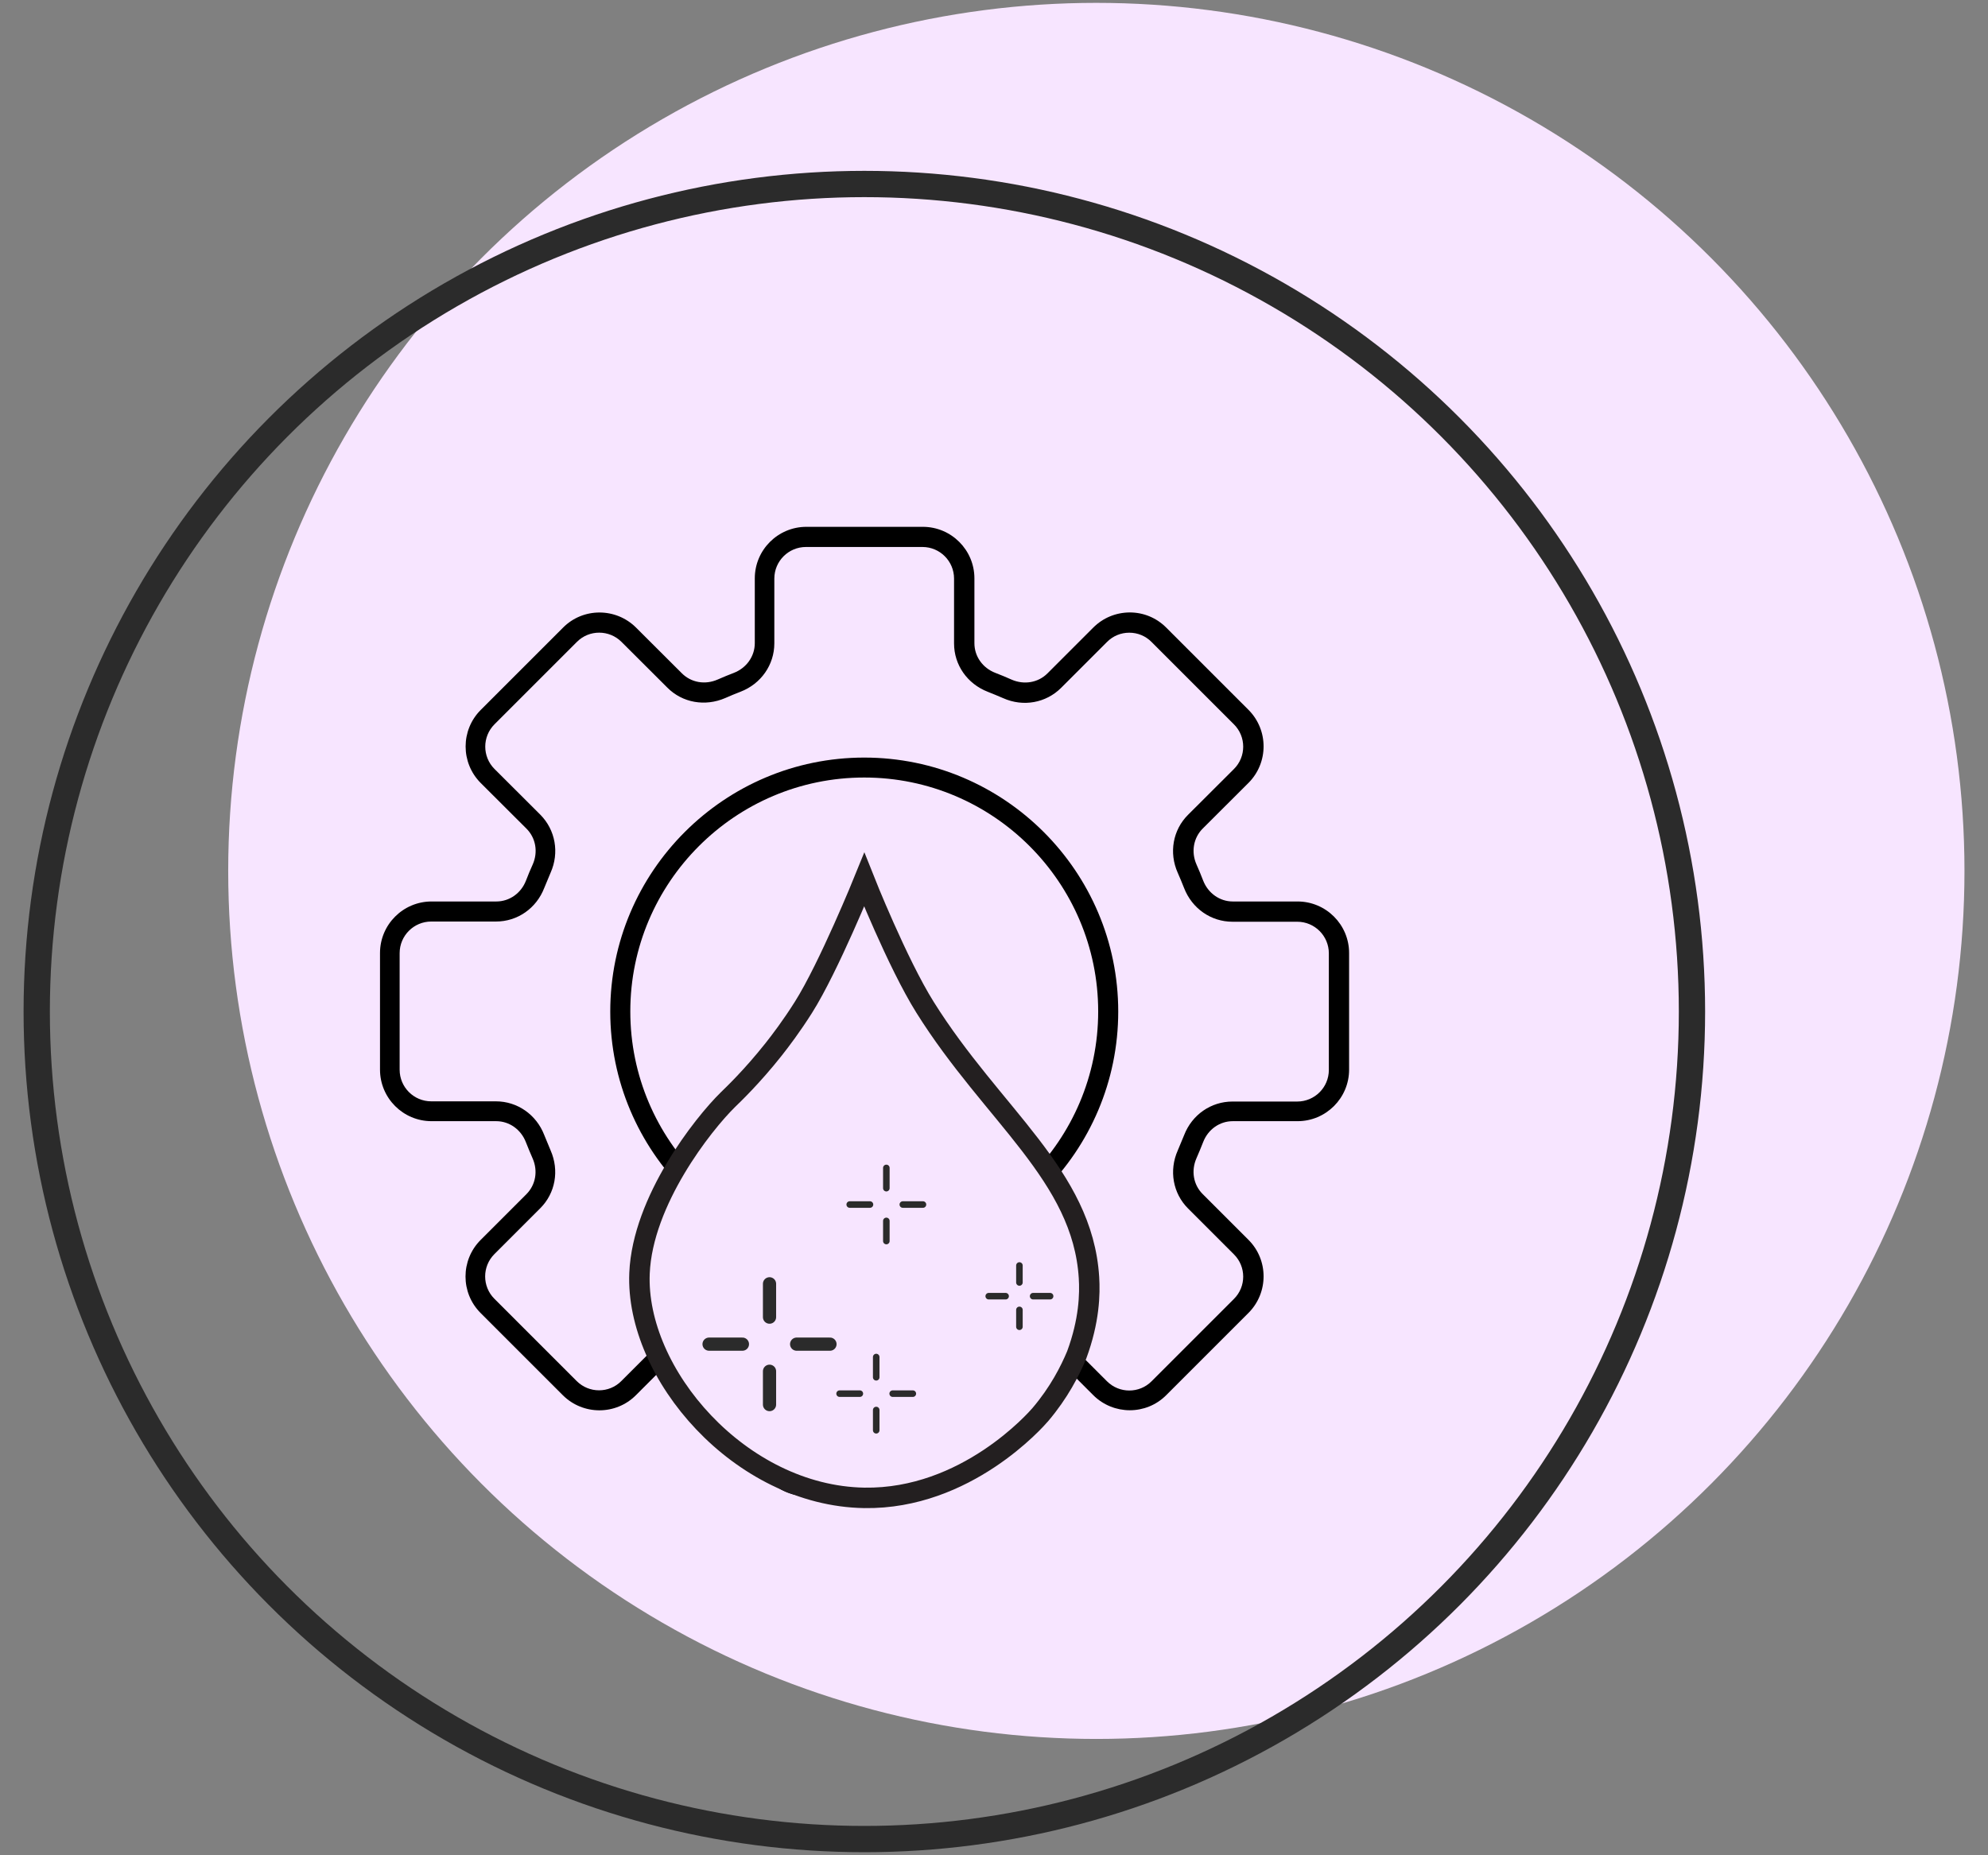
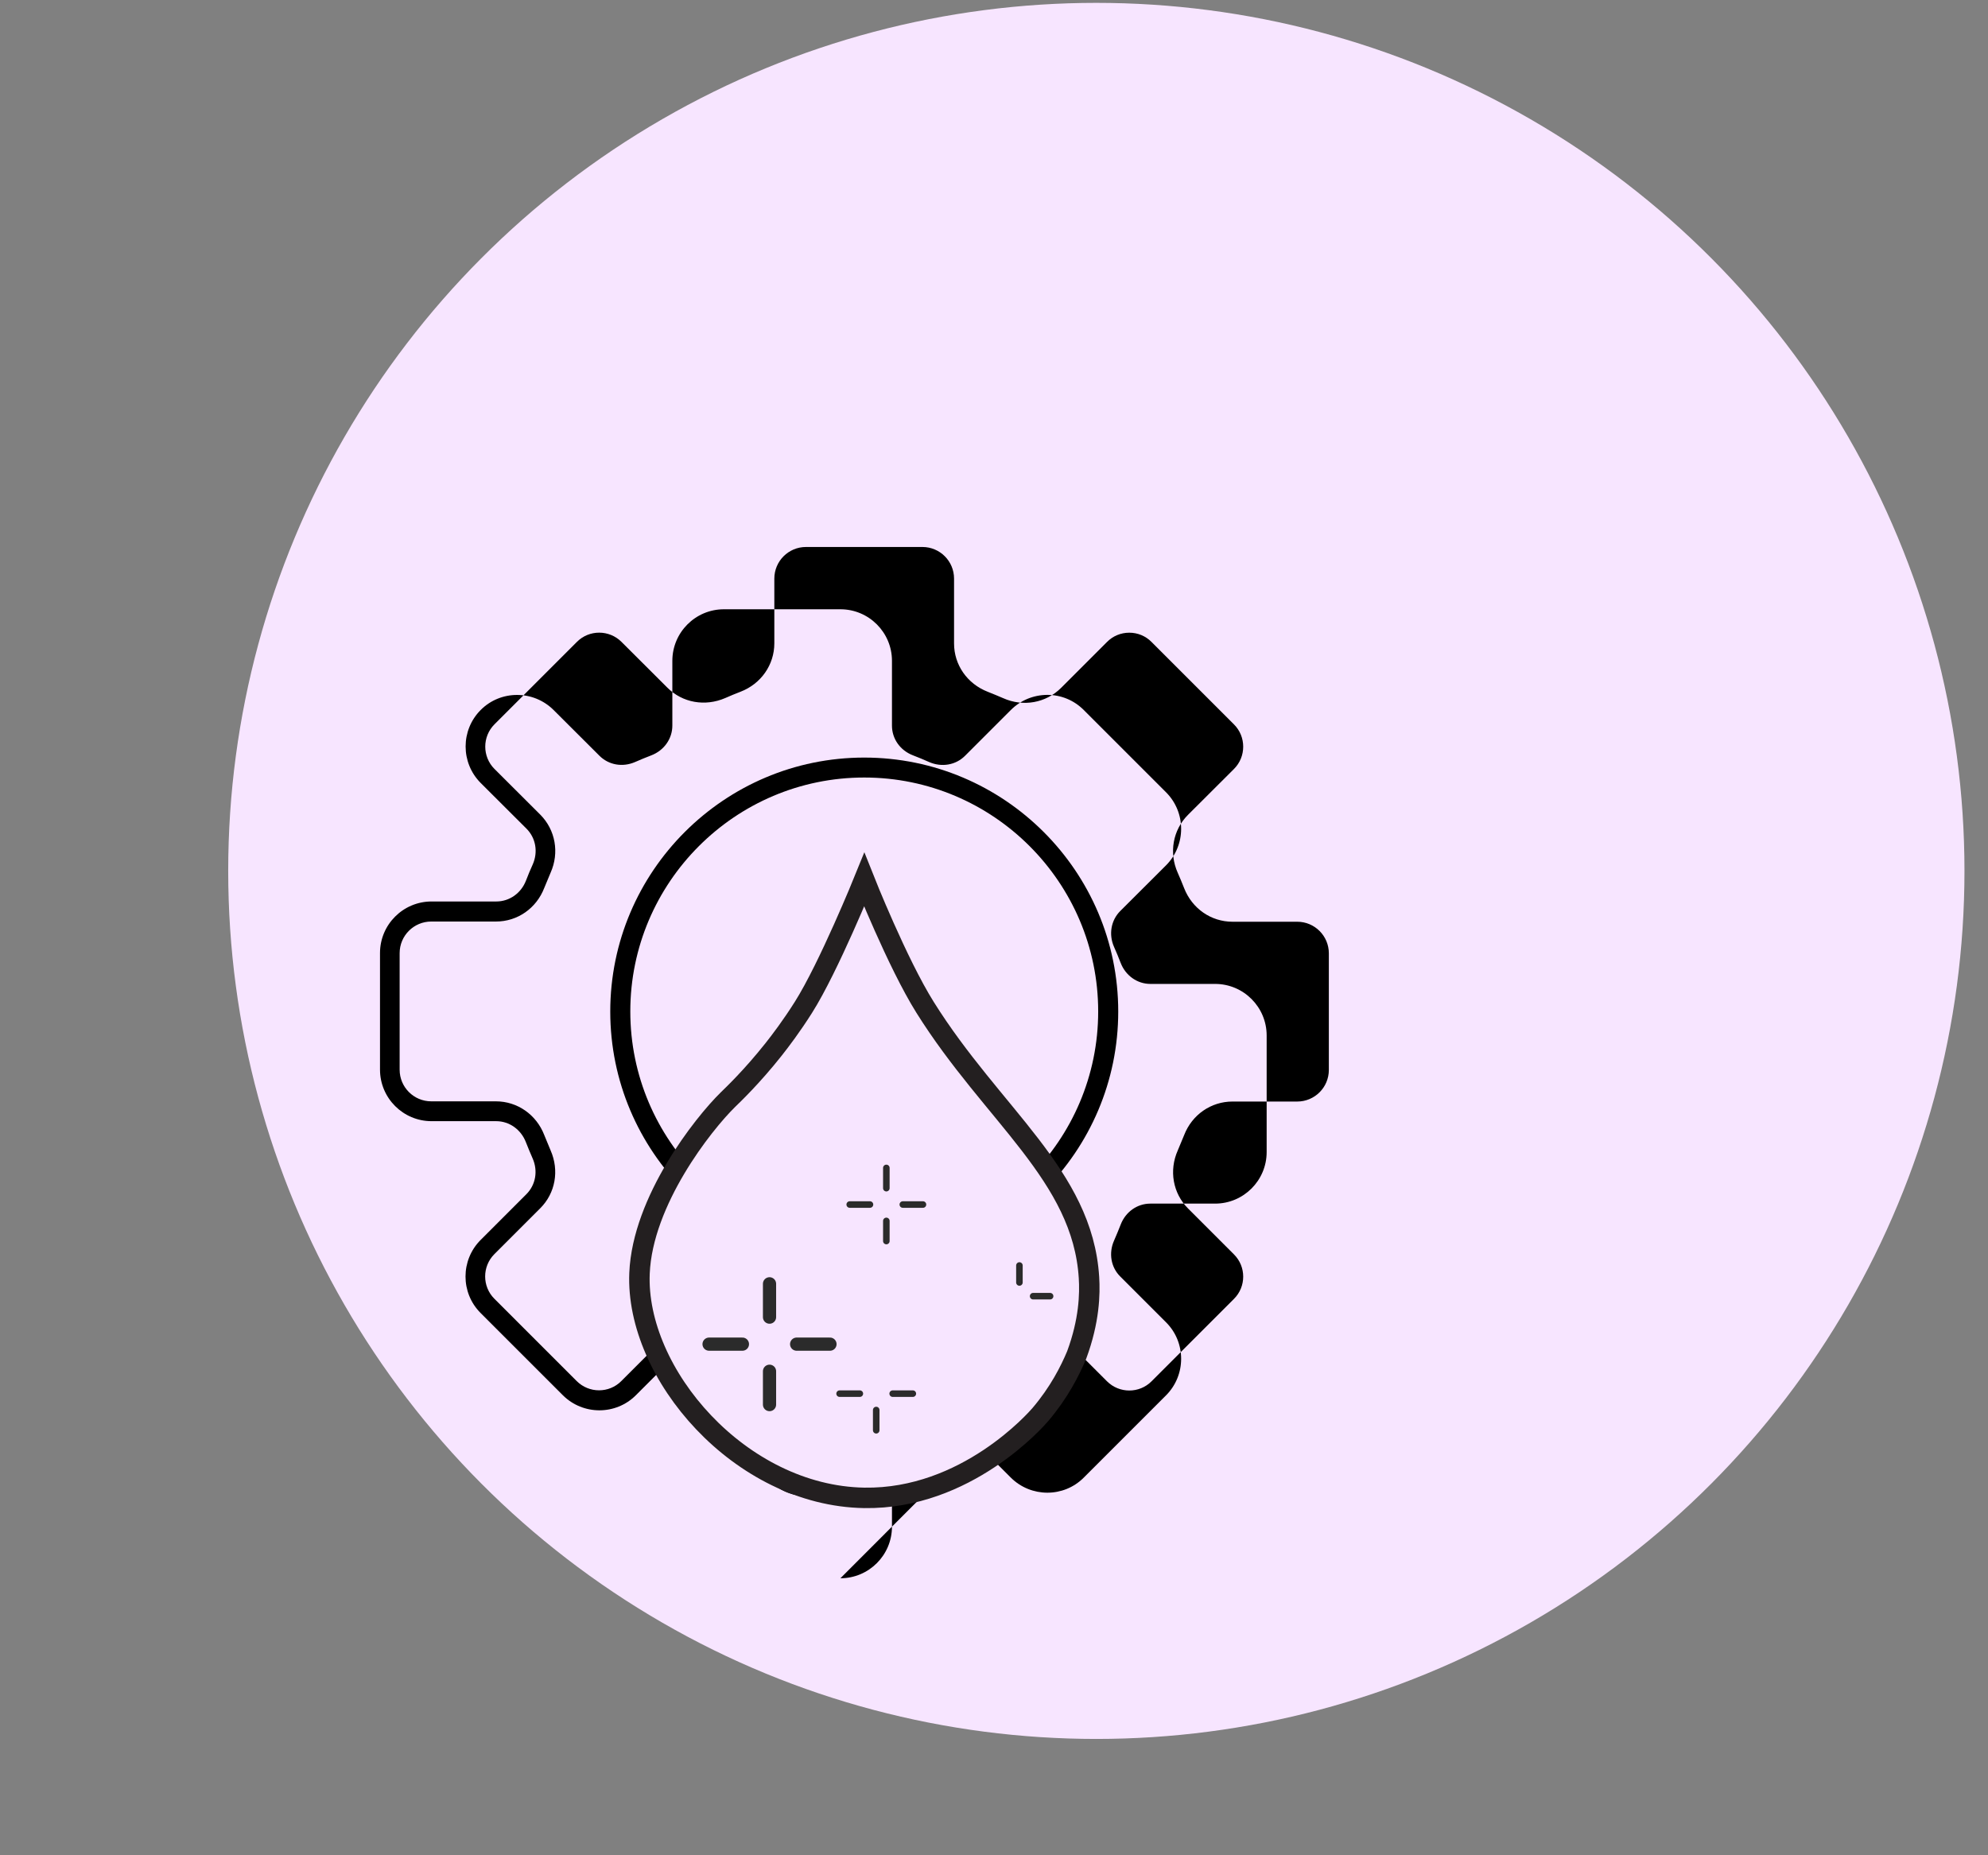
<svg xmlns="http://www.w3.org/2000/svg" viewBox="0 0 194.35 181.37" data-name="Layer 1" id="Layer_1">
  <rect x="0" y="0" width="194.35" height="181.37" fill="#808080" stroke="none" />
  <defs>
    <style>
      .cls-1 {
        stroke-width: 1.29px;
      }

      .cls-1, .cls-2, .cls-3 {
        fill: none;
        stroke: #2b2b2b;
        stroke-linecap: round;
        stroke-linejoin: round;
      }

      .cls-4, .cls-5 {
        fill: #f7e5ff;
      }

      .cls-2 {
        stroke-width: 2.57px;
      }

      .cls-3 {
        stroke-width: .64px;
      }

      .cls-5 {
        stroke: #231f20;
        stroke-miterlimit: 10;
        stroke-width: 2px;
      }
    </style>
  </defs>
  <circle r="84.87" cy="85.15" cx="107.18" class="cls-4" />
-   <circle r="80.91" cy="98.9" cx="84.5" class="cls-2" />
  <g>
-     <path d="M90.19,146.27h-11.39c-2.78,0-5.04-2.26-5.04-5.04v-6.33c0-1.28-.8-2.42-2.04-2.9-.53-.21-1.07-.42-1.59-.66-1.21-.53-2.59-.31-3.5.61l-4.47,4.47c-1.96,1.96-5.16,1.96-7.13,0l-8.05-8.05c-1.96-1.96-1.96-5.16,0-7.13l4.48-4.48c.91-.91,1.15-2.28.61-3.5-.23-.53-.45-1.05-.66-1.59-.48-1.24-1.62-2.05-2.9-2.05h-6.32c-2.78,0-5.04-2.26-5.04-5.04v-11.4c0-2.78,2.26-5.04,5.04-5.04h6.33c1.28,0,2.42-.8,2.9-2.04.21-.54.42-1.06.66-1.58.54-1.22.3-2.59-.61-3.5l-4.48-4.47c-1.96-1.97-1.96-5.16,0-7.13l8.06-8.06c1.96-1.97,5.16-1.96,7.13,0l4.48,4.47c.91.91,2.27,1.15,3.5.61.53-.23,1.05-.45,1.58-.65,1.24-.48,2.05-1.62,2.05-2.91v-6.33c0-2.78,2.26-5.04,5.04-5.04h11.39c2.78,0,5.04,2.26,5.04,5.04v6.34c0,1.28.8,2.42,2.05,2.9.53.21,1.07.42,1.59.66,1.22.53,2.59.3,3.5-.61l4.48-4.48c.95-.95,2.21-1.47,3.56-1.48h0c1.35,0,2.61.52,3.57,1.48l8.05,8.05c1.96,1.97,1.96,5.16,0,7.13l-4.48,4.47c-.91.91-1.15,2.29-.61,3.51.23.52.45,1.04.65,1.57.48,1.24,1.62,2.05,2.9,2.05h6.33c2.78,0,5.04,2.26,5.04,5.04v11.4c0,2.78-2.26,5.04-5.04,5.04h-6.33c-1.28,0-2.42.8-2.9,2.05h0c-.21.53-.42,1.05-.65,1.57-.54,1.22-.31,2.6.61,3.51l4.48,4.48c1.96,1.96,1.96,5.16,0,7.13l-8.05,8.05c-1.96,1.97-5.16,1.96-7.13,0l-4.48-4.48c-.9-.91-2.28-1.13-3.5-.61-.52.23-1.05.45-1.59.66-1.24.48-2.05,1.62-2.05,2.9v6.33c0,2.78-2.26,5.04-5.04,5.04ZM68.79,129.1c.72,0,1.44.15,2.13.46.49.21.99.42,1.5.62,2,.77,3.29,2.63,3.29,4.73v6.33c0,1.7,1.38,3.09,3.09,3.09h11.39c1.7,0,3.09-1.38,3.09-3.09v-6.33c0-2.1,1.29-3.95,3.29-4.73.51-.2,1.01-.41,1.5-.62,1.96-.87,4.19-.48,5.67,1.01l4.48,4.48c1.21,1.21,3.17,1.2,4.36,0l8.05-8.05c1.21-1.2,1.21-3.16,0-4.36l-4.48-4.48c-1.49-1.49-1.88-3.72-1.01-5.68.21-.49.42-.99.62-1.49h0c.77-2,2.63-3.29,4.73-3.29h6.33c1.7,0,3.09-1.38,3.09-3.09v-11.4c0-1.7-1.38-3.09-3.09-3.09h-6.33c-2.1,0-3.95-1.29-4.73-3.29-.2-.5-.4-1-.62-1.49-.88-1.96-.48-4.2,1.01-5.68l4.48-4.47c1.21-1.2,1.21-3.17,0-4.37l-8.05-8.05c-.58-.59-1.36-.91-2.18-.91h0c-.82,0-1.6.32-2.18.91l-4.48,4.48c-1.48,1.48-3.71,1.89-5.67,1.01-.49-.21-.99-.42-1.5-.62-2.01-.78-3.3-2.63-3.3-4.73v-6.34c0-1.7-1.38-3.09-3.09-3.09h-11.39c-1.7,0-3.09,1.38-3.09,3.09v6.33c0,2.1-1.3,3.96-3.3,4.73-.51.2-1.01.4-1.5.62-1.96.85-4.18.47-5.66-1.02l-4.48-4.47c-1.2-1.2-3.16-1.21-4.36,0l-8.06,8.06c-1.2,1.2-1.2,3.16,0,4.36l4.48,4.47c1.48,1.49,1.88,3.72,1.01,5.67-.21.49-.42.99-.62,1.49-.77,2-2.62,3.29-4.72,3.29h-6.33c-1.7,0-3.09,1.38-3.09,3.09v11.4c0,1.7,1.38,3.09,3.09,3.09h6.32c2.1,0,3.96,1.3,4.73,3.3.2.5.41,1.01.62,1.5.86,1.96.47,4.18-1.02,5.66l-4.48,4.48c-1.2,1.2-1.2,3.16,0,4.36l8.05,8.05c1.2,1.2,3.16,1.21,4.36,0l4.47-4.47c.96-.96,2.24-1.46,3.55-1.46ZM116.68,111.33h.02-.02Z" />
+     <path d="M90.19,146.27h-11.39c-2.78,0-5.04-2.26-5.04-5.04v-6.33c0-1.28-.8-2.42-2.04-2.9-.53-.21-1.07-.42-1.59-.66-1.21-.53-2.59-.31-3.5.61l-4.47,4.47c-1.96,1.96-5.16,1.96-7.13,0l-8.05-8.05c-1.96-1.96-1.96-5.16,0-7.13l4.48-4.48c.91-.91,1.15-2.28.61-3.5-.23-.53-.45-1.05-.66-1.59-.48-1.24-1.62-2.05-2.9-2.05h-6.32c-2.78,0-5.04-2.26-5.04-5.04v-11.4c0-2.78,2.26-5.04,5.04-5.04h6.33c1.28,0,2.42-.8,2.9-2.04.21-.54.42-1.06.66-1.58.54-1.22.3-2.59-.61-3.5l-4.48-4.47c-1.96-1.97-1.96-5.16,0-7.13c1.96-1.97,5.16-1.96,7.13,0l4.48,4.47c.91.91,2.27,1.15,3.5.61.53-.23,1.05-.45,1.58-.65,1.24-.48,2.05-1.62,2.05-2.91v-6.33c0-2.78,2.26-5.04,5.04-5.04h11.39c2.78,0,5.04,2.26,5.04,5.04v6.34c0,1.28.8,2.42,2.05,2.9.53.21,1.07.42,1.59.66,1.22.53,2.59.3,3.5-.61l4.48-4.48c.95-.95,2.21-1.47,3.56-1.48h0c1.35,0,2.61.52,3.57,1.48l8.05,8.05c1.96,1.97,1.96,5.16,0,7.13l-4.48,4.47c-.91.91-1.15,2.29-.61,3.51.23.52.45,1.04.65,1.57.48,1.24,1.62,2.05,2.9,2.05h6.33c2.78,0,5.04,2.26,5.04,5.04v11.4c0,2.78-2.26,5.04-5.04,5.04h-6.33c-1.28,0-2.42.8-2.9,2.05h0c-.21.53-.42,1.05-.65,1.57-.54,1.22-.31,2.6.61,3.51l4.48,4.48c1.96,1.96,1.96,5.16,0,7.13l-8.05,8.05c-1.96,1.97-5.16,1.96-7.13,0l-4.48-4.48c-.9-.91-2.28-1.13-3.5-.61-.52.23-1.05.45-1.59.66-1.24.48-2.05,1.62-2.05,2.9v6.33c0,2.78-2.26,5.04-5.04,5.04ZM68.79,129.1c.72,0,1.44.15,2.13.46.49.21.99.42,1.5.62,2,.77,3.29,2.63,3.29,4.73v6.33c0,1.7,1.38,3.09,3.09,3.09h11.39c1.7,0,3.09-1.38,3.09-3.09v-6.33c0-2.1,1.29-3.95,3.29-4.73.51-.2,1.01-.41,1.5-.62,1.96-.87,4.19-.48,5.67,1.01l4.48,4.48c1.21,1.21,3.17,1.2,4.36,0l8.05-8.05c1.21-1.2,1.21-3.16,0-4.36l-4.48-4.48c-1.49-1.49-1.88-3.72-1.01-5.68.21-.49.42-.99.62-1.49h0c.77-2,2.63-3.29,4.73-3.29h6.33c1.7,0,3.09-1.38,3.09-3.09v-11.4c0-1.7-1.38-3.09-3.09-3.09h-6.33c-2.1,0-3.95-1.29-4.73-3.29-.2-.5-.4-1-.62-1.49-.88-1.96-.48-4.2,1.01-5.68l4.48-4.47c1.21-1.2,1.21-3.17,0-4.37l-8.05-8.05c-.58-.59-1.36-.91-2.18-.91h0c-.82,0-1.6.32-2.18.91l-4.48,4.48c-1.48,1.48-3.71,1.89-5.67,1.01-.49-.21-.99-.42-1.5-.62-2.01-.78-3.3-2.63-3.3-4.73v-6.34c0-1.7-1.38-3.09-3.09-3.09h-11.39c-1.7,0-3.09,1.38-3.09,3.09v6.33c0,2.1-1.3,3.96-3.3,4.73-.51.2-1.01.4-1.5.62-1.96.85-4.18.47-5.66-1.02l-4.48-4.47c-1.2-1.2-3.16-1.21-4.36,0l-8.06,8.06c-1.2,1.2-1.2,3.16,0,4.36l4.48,4.47c1.48,1.49,1.88,3.72,1.01,5.67-.21.49-.42.99-.62,1.49-.77,2-2.62,3.29-4.72,3.29h-6.33c-1.7,0-3.09,1.38-3.09,3.09v11.4c0,1.7,1.38,3.09,3.09,3.09h6.32c2.1,0,3.96,1.3,4.73,3.3.2.5.41,1.01.62,1.5.86,1.96.47,4.18-1.02,5.66l-4.48,4.48c-1.2,1.2-1.2,3.16,0,4.36l8.05,8.05c1.2,1.2,3.16,1.21,4.36,0l4.47-4.47c.96-.96,2.24-1.46,3.55-1.46ZM116.68,111.33h.02-.02Z" />
    <path d="M84.49,123.73c-13.69,0-24.83-11.14-24.83-24.83s11.14-24.83,24.83-24.83,24.83,11.14,24.83,24.83-11.14,24.83-24.83,24.83ZM84.49,76.02c-12.61,0-22.87,10.26-22.87,22.87s10.26,22.87,22.87,22.87,22.87-10.26,22.87-22.87-10.26-22.87-22.87-22.87Z" />
  </g>
  <g>
    <path d="M75.63,102.6c.67-.85,1.76-2.28,2.92-4.12,2.46-3.89,5.94-12.47,5.94-12.47h0s3.23,8.14,5.94,12.47c6.6,10.55,15.41,16.43,16.03,26.43.1,1.59.04,4.21-1.2,7.56-.65,1.56-1.73,3.69-3.55,5.83-.4.47-7.25,8.31-17.22,8.15-12.14-.2-22.39-12.15-21.97-21.97.3-7.08,6.2-14.57,8.65-16.97.48-.47,2.32-2.21,4.46-4.91Z" class="cls-5" />
    <g>
      <g>
        <line y2="134.07" x2="75.23" y1="137.33" x1="75.23" class="cls-1" />
        <line y2="125.52" x2="75.23" y1="128.78" x1="75.23" class="cls-1" />
      </g>
      <g>
        <line y2="131.42" x2="77.88" y1="131.42" x1="81.14" class="cls-1" />
        <line y2="131.42" x2="69.32" y1="131.42" x1="72.58" class="cls-1" />
      </g>
    </g>
    <g>
      <g>
        <line y2="137.86" x2="85.66" y1="139.84" x1="85.66" class="cls-3" />
-         <line y2="132.68" x2="85.66" y1="134.66" x1="85.66" class="cls-3" />
      </g>
      <g>
        <line y2="136.26" x2="87.27" y1="136.26" x1="89.24" class="cls-3" />
        <line y2="136.26" x2="82.08" y1="136.26" x1="84.06" class="cls-3" />
      </g>
    </g>
    <g>
      <g>
-         <line y2="128.07" x2="99.66" y1="129.72" x1="99.66" class="cls-3" />
        <line y2="123.73" x2="99.66" y1="125.39" x1="99.66" class="cls-3" />
      </g>
      <g>
        <line y2="126.73" x2="101" y1="126.73" x1="102.66" class="cls-3" />
-         <line y2="126.73" x2="96.66" y1="126.73" x1="98.31" class="cls-3" />
      </g>
    </g>
    <g>
      <g>
        <line y2="119.37" x2="86.65" y1="121.34" x1="86.65" class="cls-3" />
        <line y2="114.19" x2="86.65" y1="116.17" x1="86.65" class="cls-3" />
      </g>
      <g>
        <line y2="117.77" x2="88.26" y1="117.77" x1="90.23" class="cls-3" />
        <line y2="117.77" x2="83.07" y1="117.77" x1="85.05" class="cls-3" />
      </g>
    </g>
  </g>
</svg>